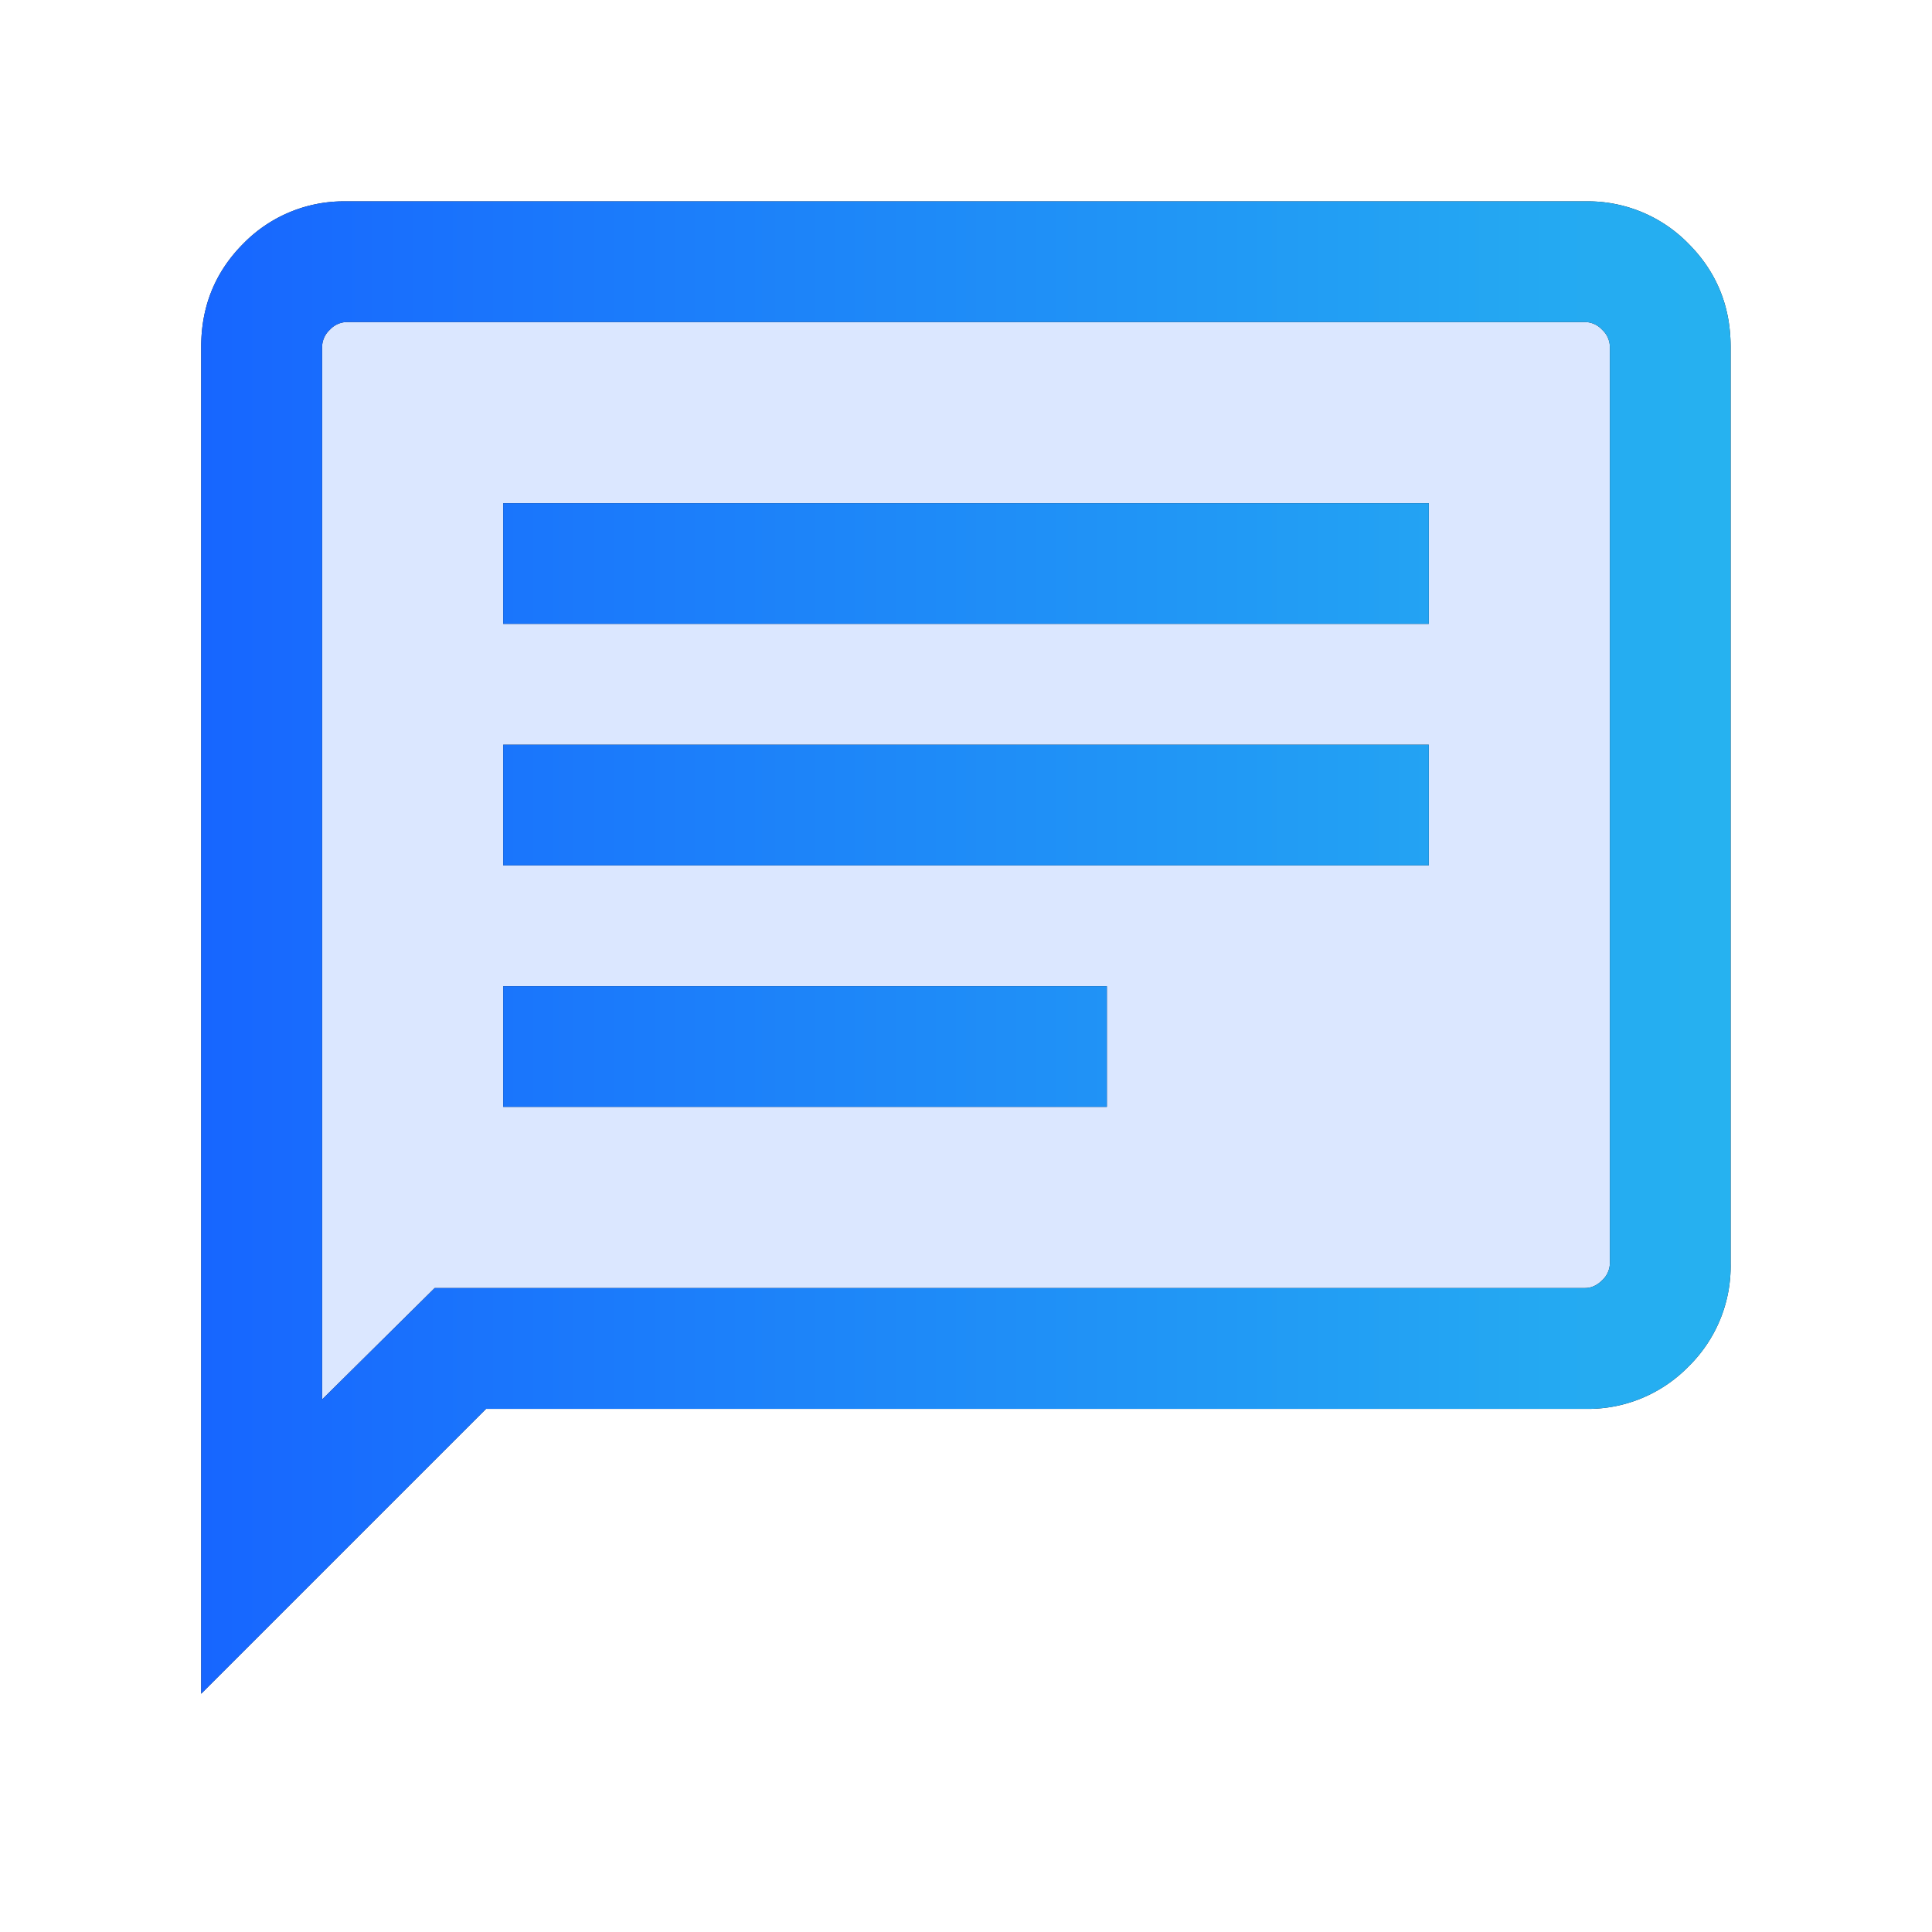
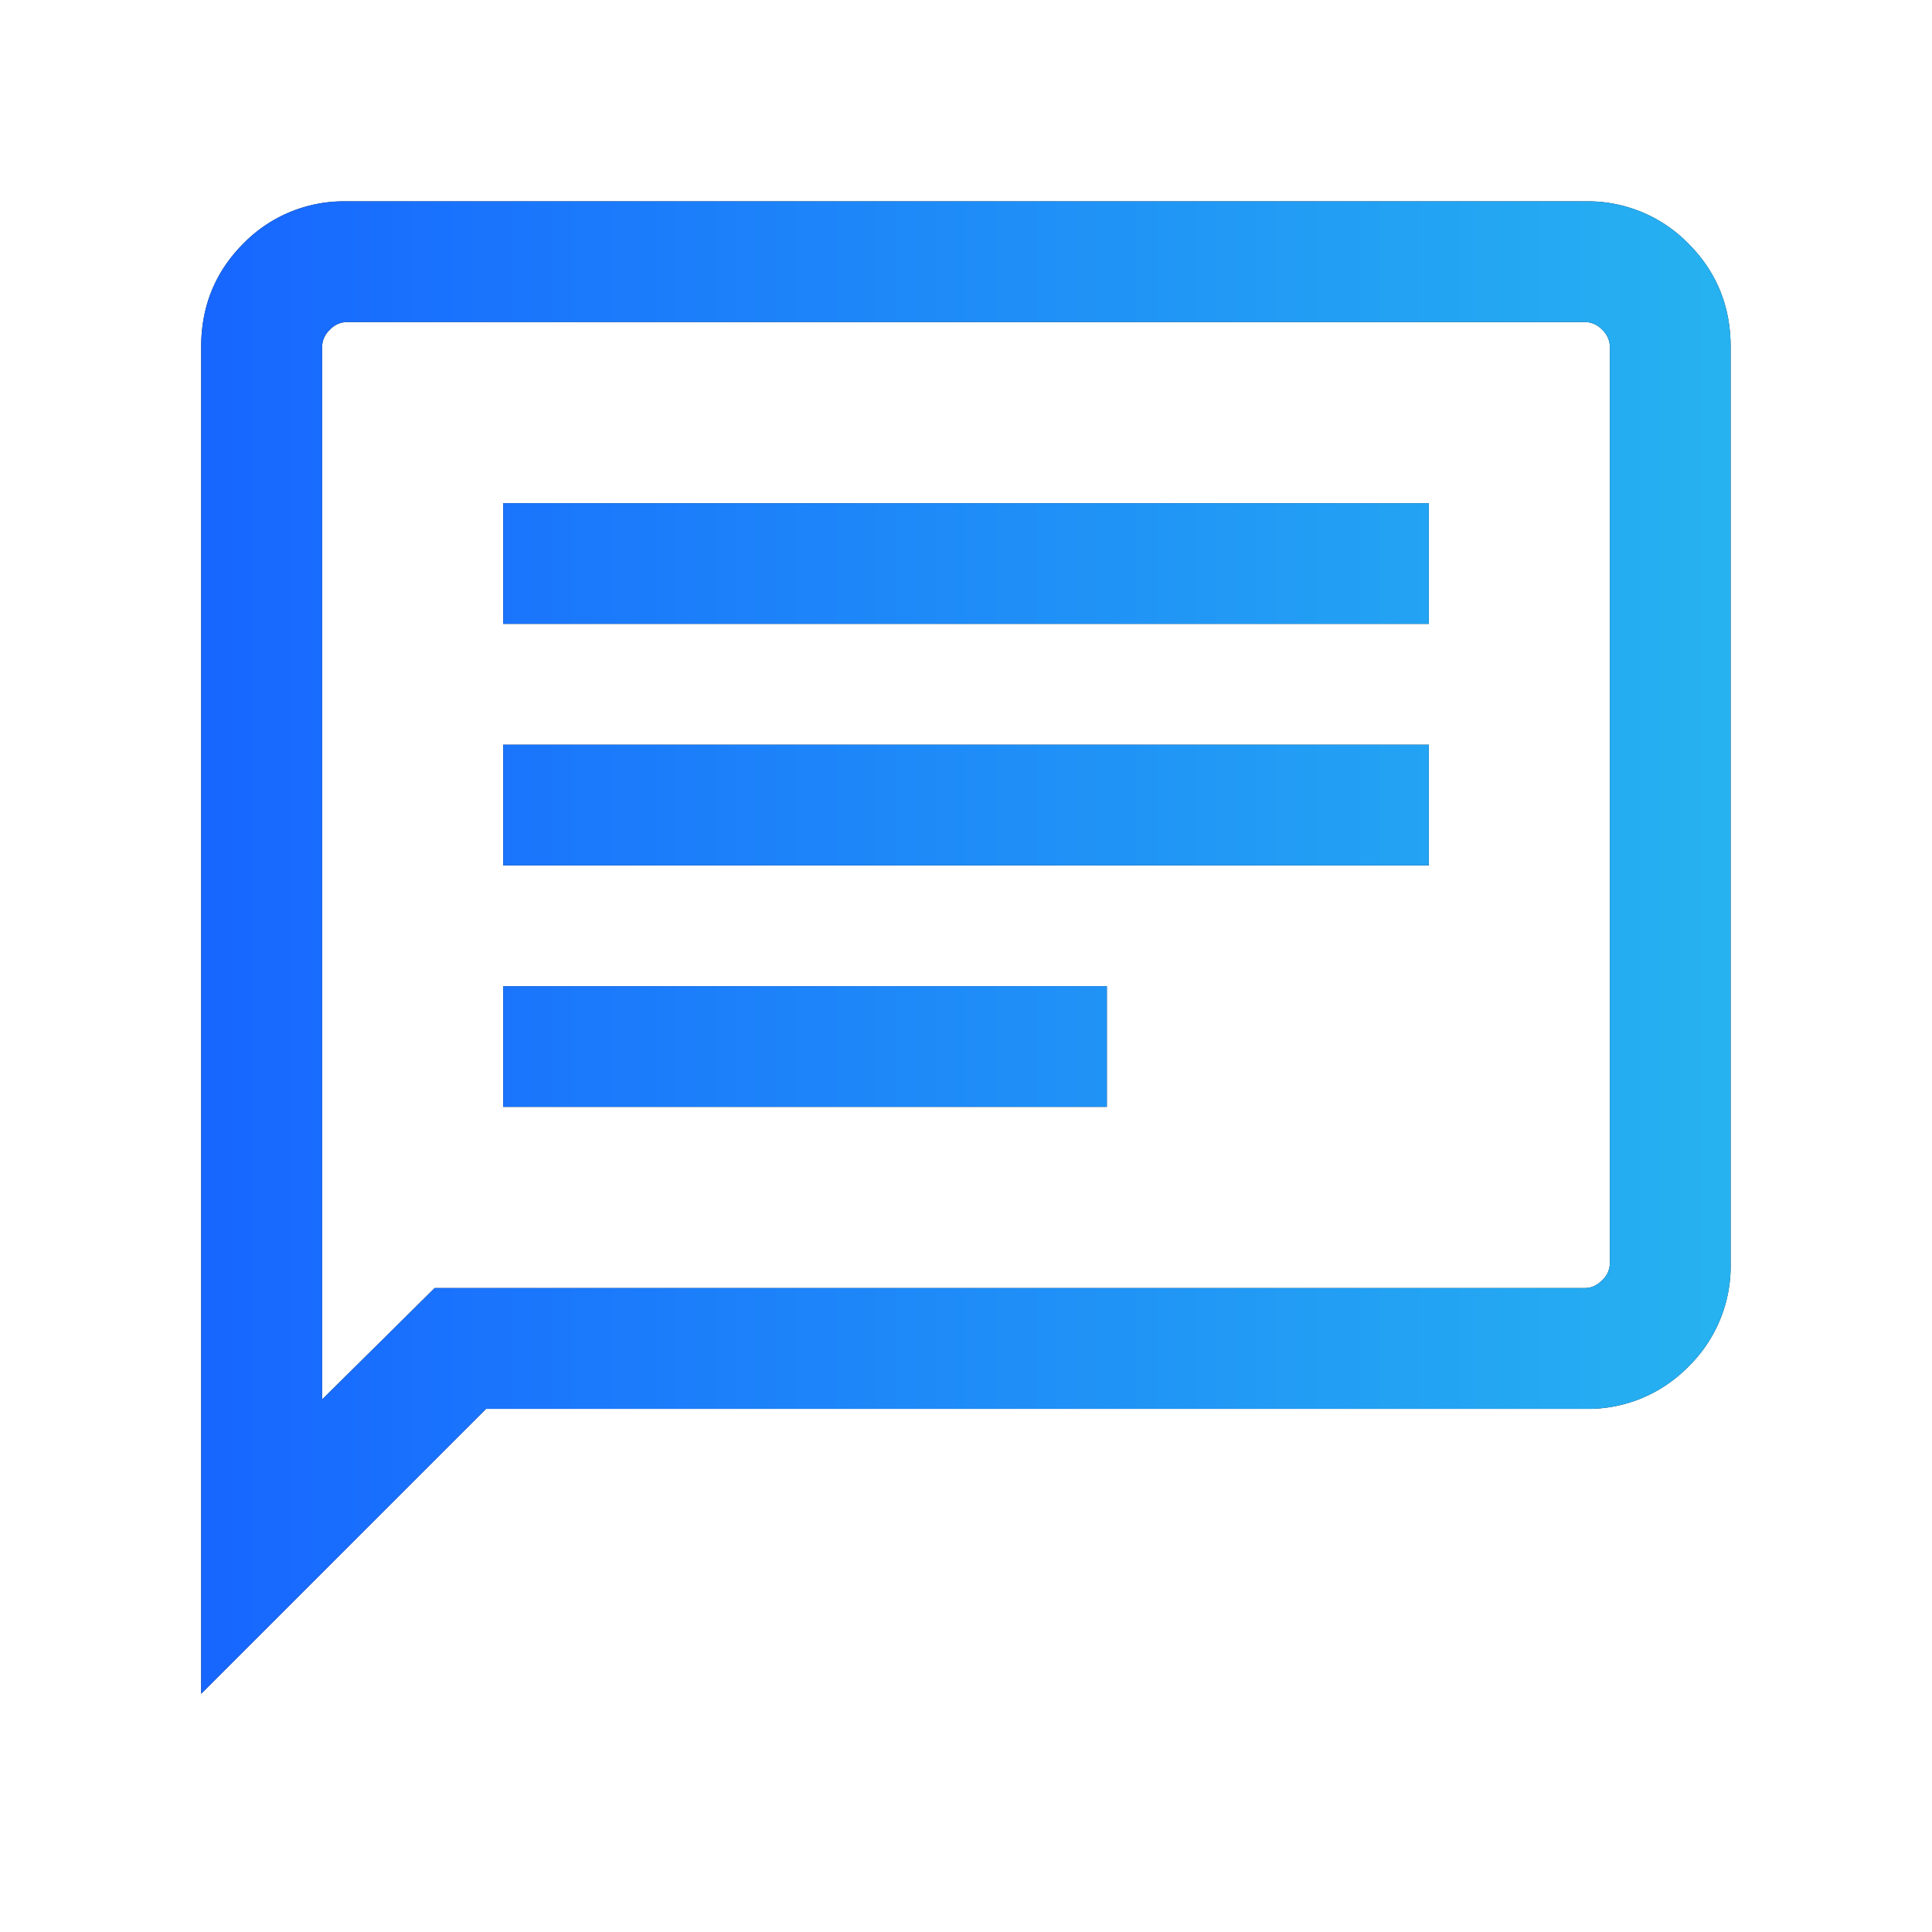
<svg xmlns="http://www.w3.org/2000/svg" width="22" height="22" viewBox="0 0 22 22" fill="none">
  <mask id="a" style="mask-type:alpha" maskUnits="userSpaceOnUse" x="0" y="0" width="22" height="22">
    <path fill="#D9D9D9" d="M0 0h22v22H0z" />
  </mask>
  <g mask="url(#a)">
-     <path d="M3.208 3.033h15.584v12.092H5.5l-2.292 2.522V3.033Z" fill="#DBE7FF" />
    <path d="M5.73 12.604h6.874V11.23H5.73v1.375Zm0-2.75h10.54V8.48H5.73v1.375Zm0-2.75h10.54V5.73H5.73v1.375ZM2.291 19.285V3.95c0-.463.16-.855.48-1.176a1.6 1.6 0 0 1 1.177-.481H18.05a1.6 1.6 0 0 1 1.176.481c.32.32.481.713.481 1.176v10.436a1.6 1.6 0 0 1-.48 1.175 1.6 1.6 0 0 1-1.177.482H5.535l-3.243 3.243Zm2.658-4.618h13.101c.07 0 .136-.03.194-.088a.27.27 0 0 0 .088-.194V3.949a.27.27 0 0 0-.088-.194.269.269 0 0 0-.194-.088H3.95a.27.27 0 0 0-.194.088.27.27 0 0 0-.088.194v11.987l1.283-1.27Z" fill="#1C1B1F" />
    <path d="M5.73 12.604h6.874V11.23H5.73v1.375Zm0-2.75h10.54V8.48H5.73v1.375Zm0-2.75h10.54V5.73H5.73v1.375ZM2.291 19.285V3.95c0-.463.16-.855.48-1.176a1.6 1.6 0 0 1 1.177-.481H18.05a1.6 1.6 0 0 1 1.176.481c.32.32.481.713.481 1.176v10.436a1.6 1.6 0 0 1-.48 1.175 1.6 1.6 0 0 1-1.177.482H5.535l-3.243 3.243Zm2.658-4.618h13.101c.07 0 .136-.03.194-.088a.27.27 0 0 0 .088-.194V3.949a.27.27 0 0 0-.088-.194.269.269 0 0 0-.194-.088H3.95a.27.27 0 0 0-.194.088.27.27 0 0 0-.088.194v11.987l1.283-1.27Z" fill="url(#b)" />
  </g>
  <defs>
    <linearGradient id="b" x1="2.292" y1="10.789" x2="19.708" y2="10.789" gradientUnits="userSpaceOnUse">
      <stop stop-color="#1766FF" />
      <stop offset="1" stop-color="#26B2F0" />
    </linearGradient>
  </defs>
</svg>